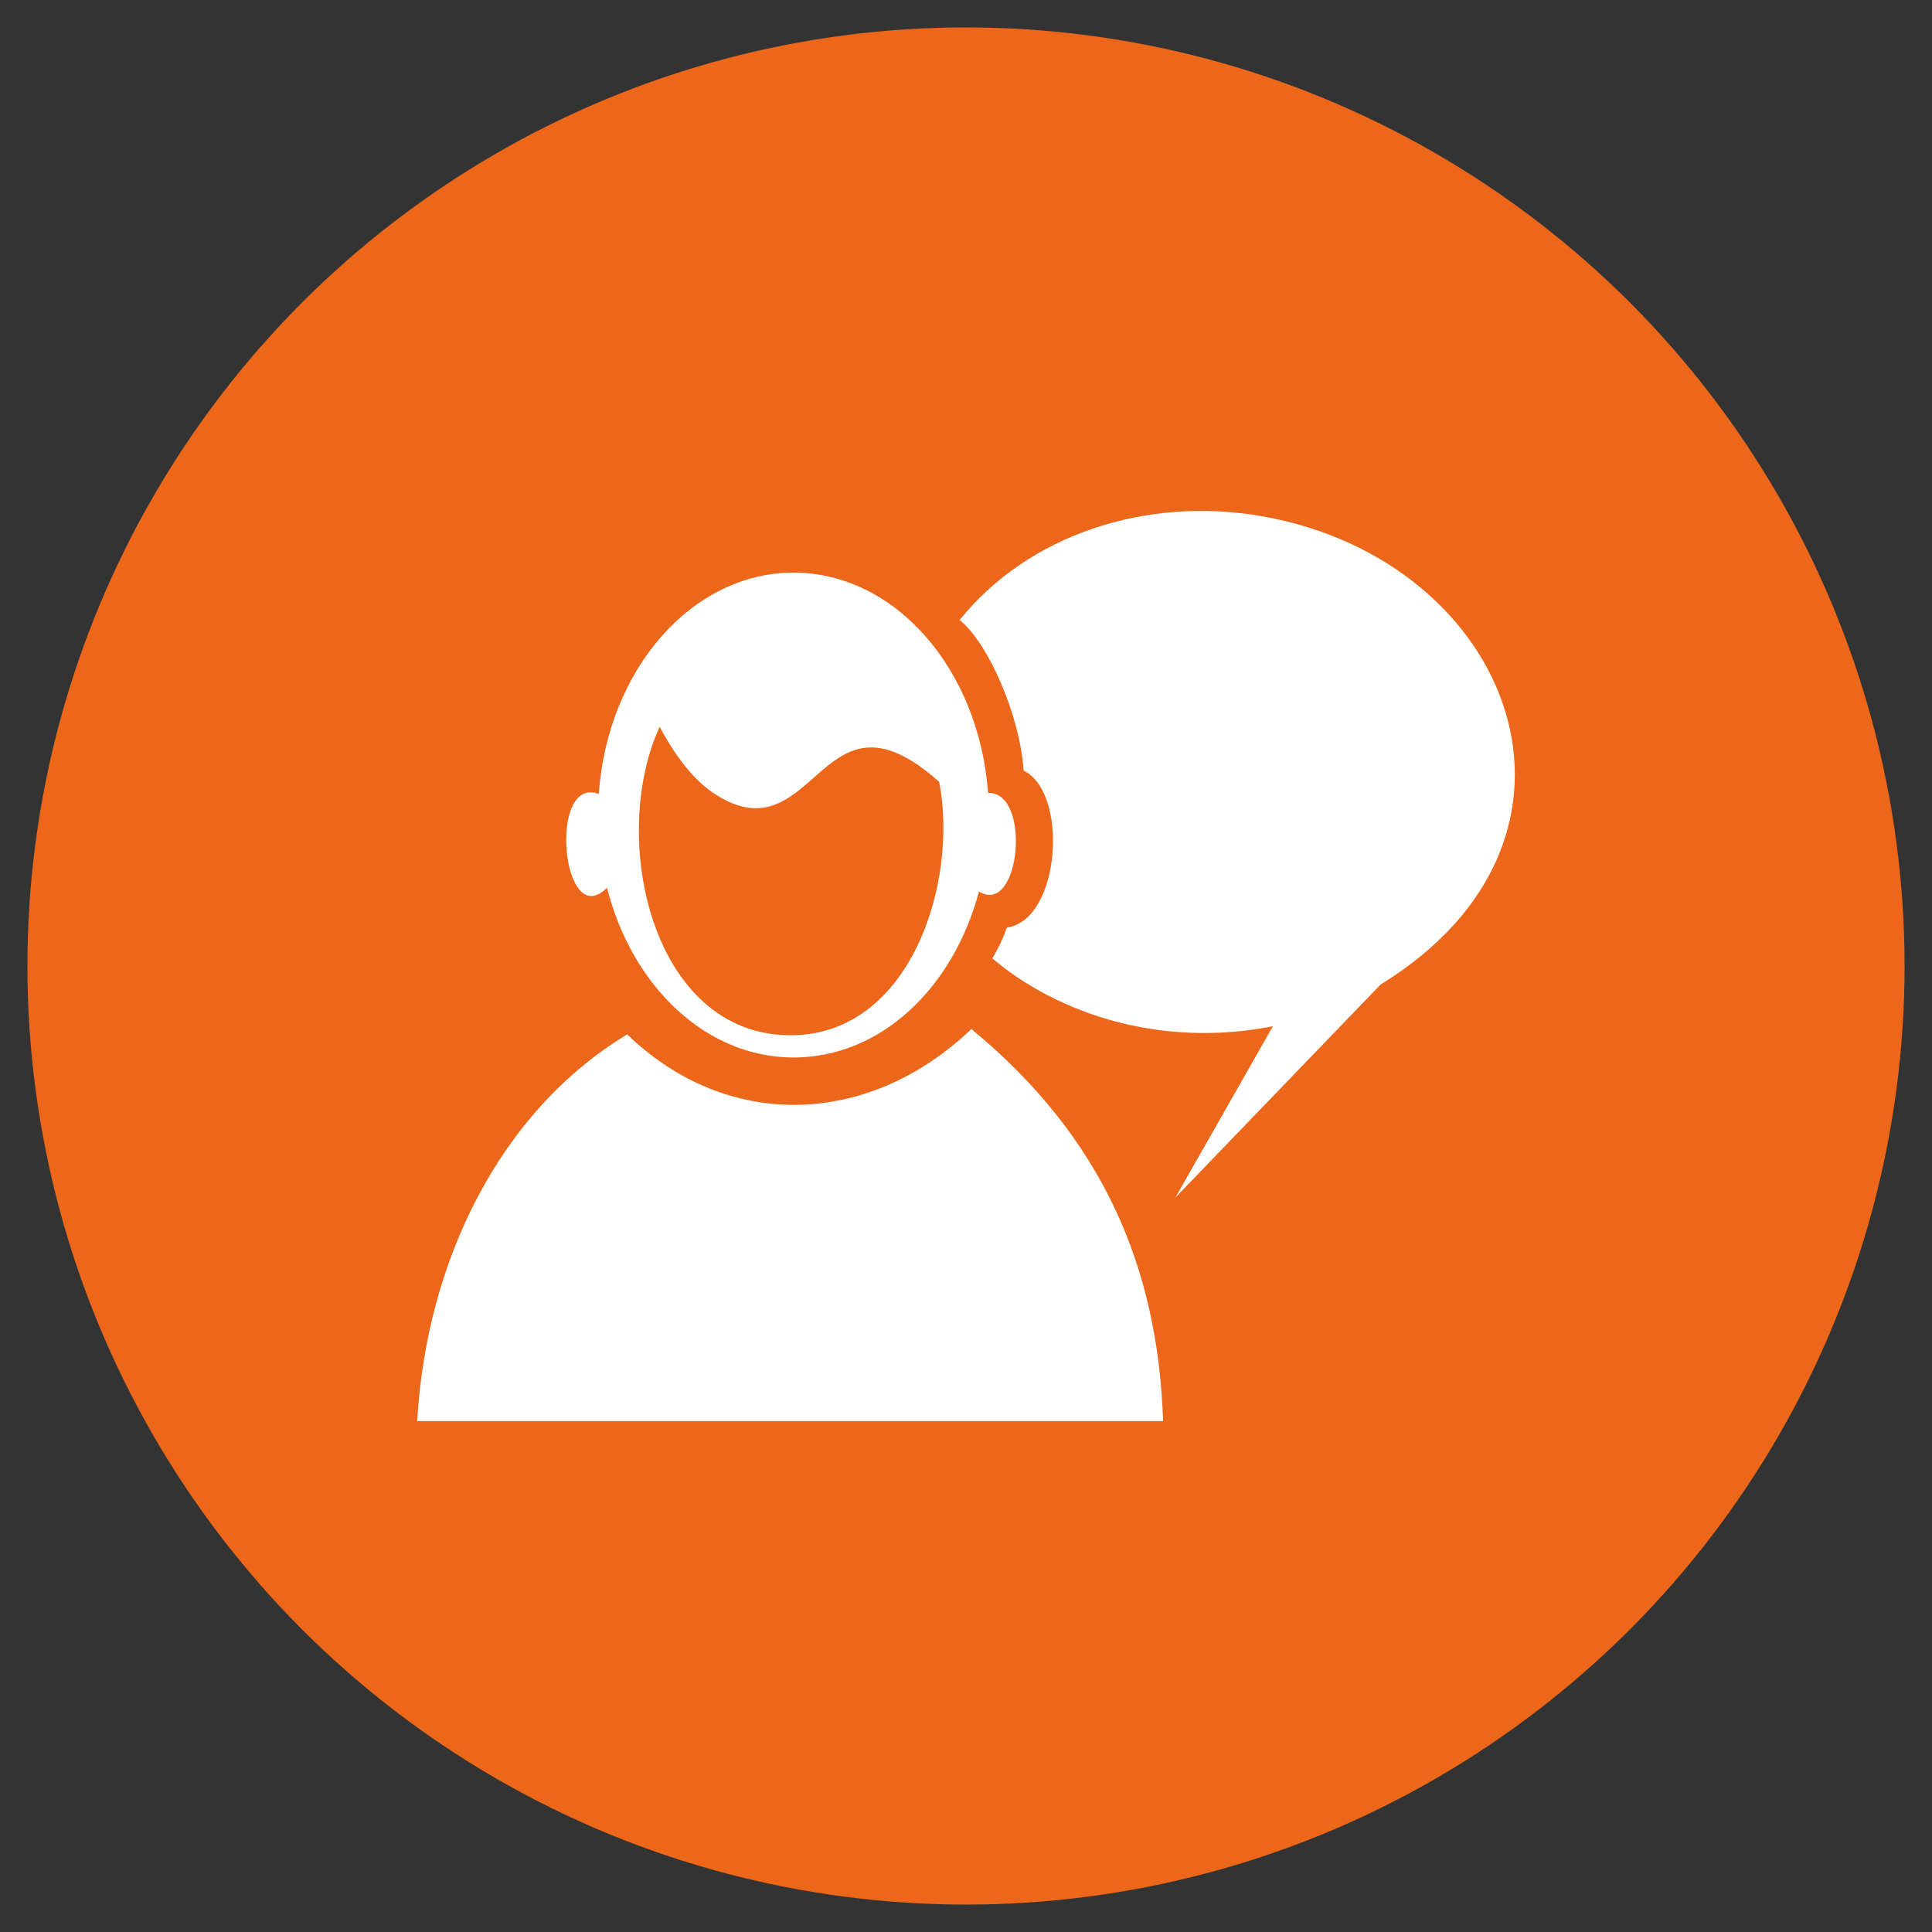
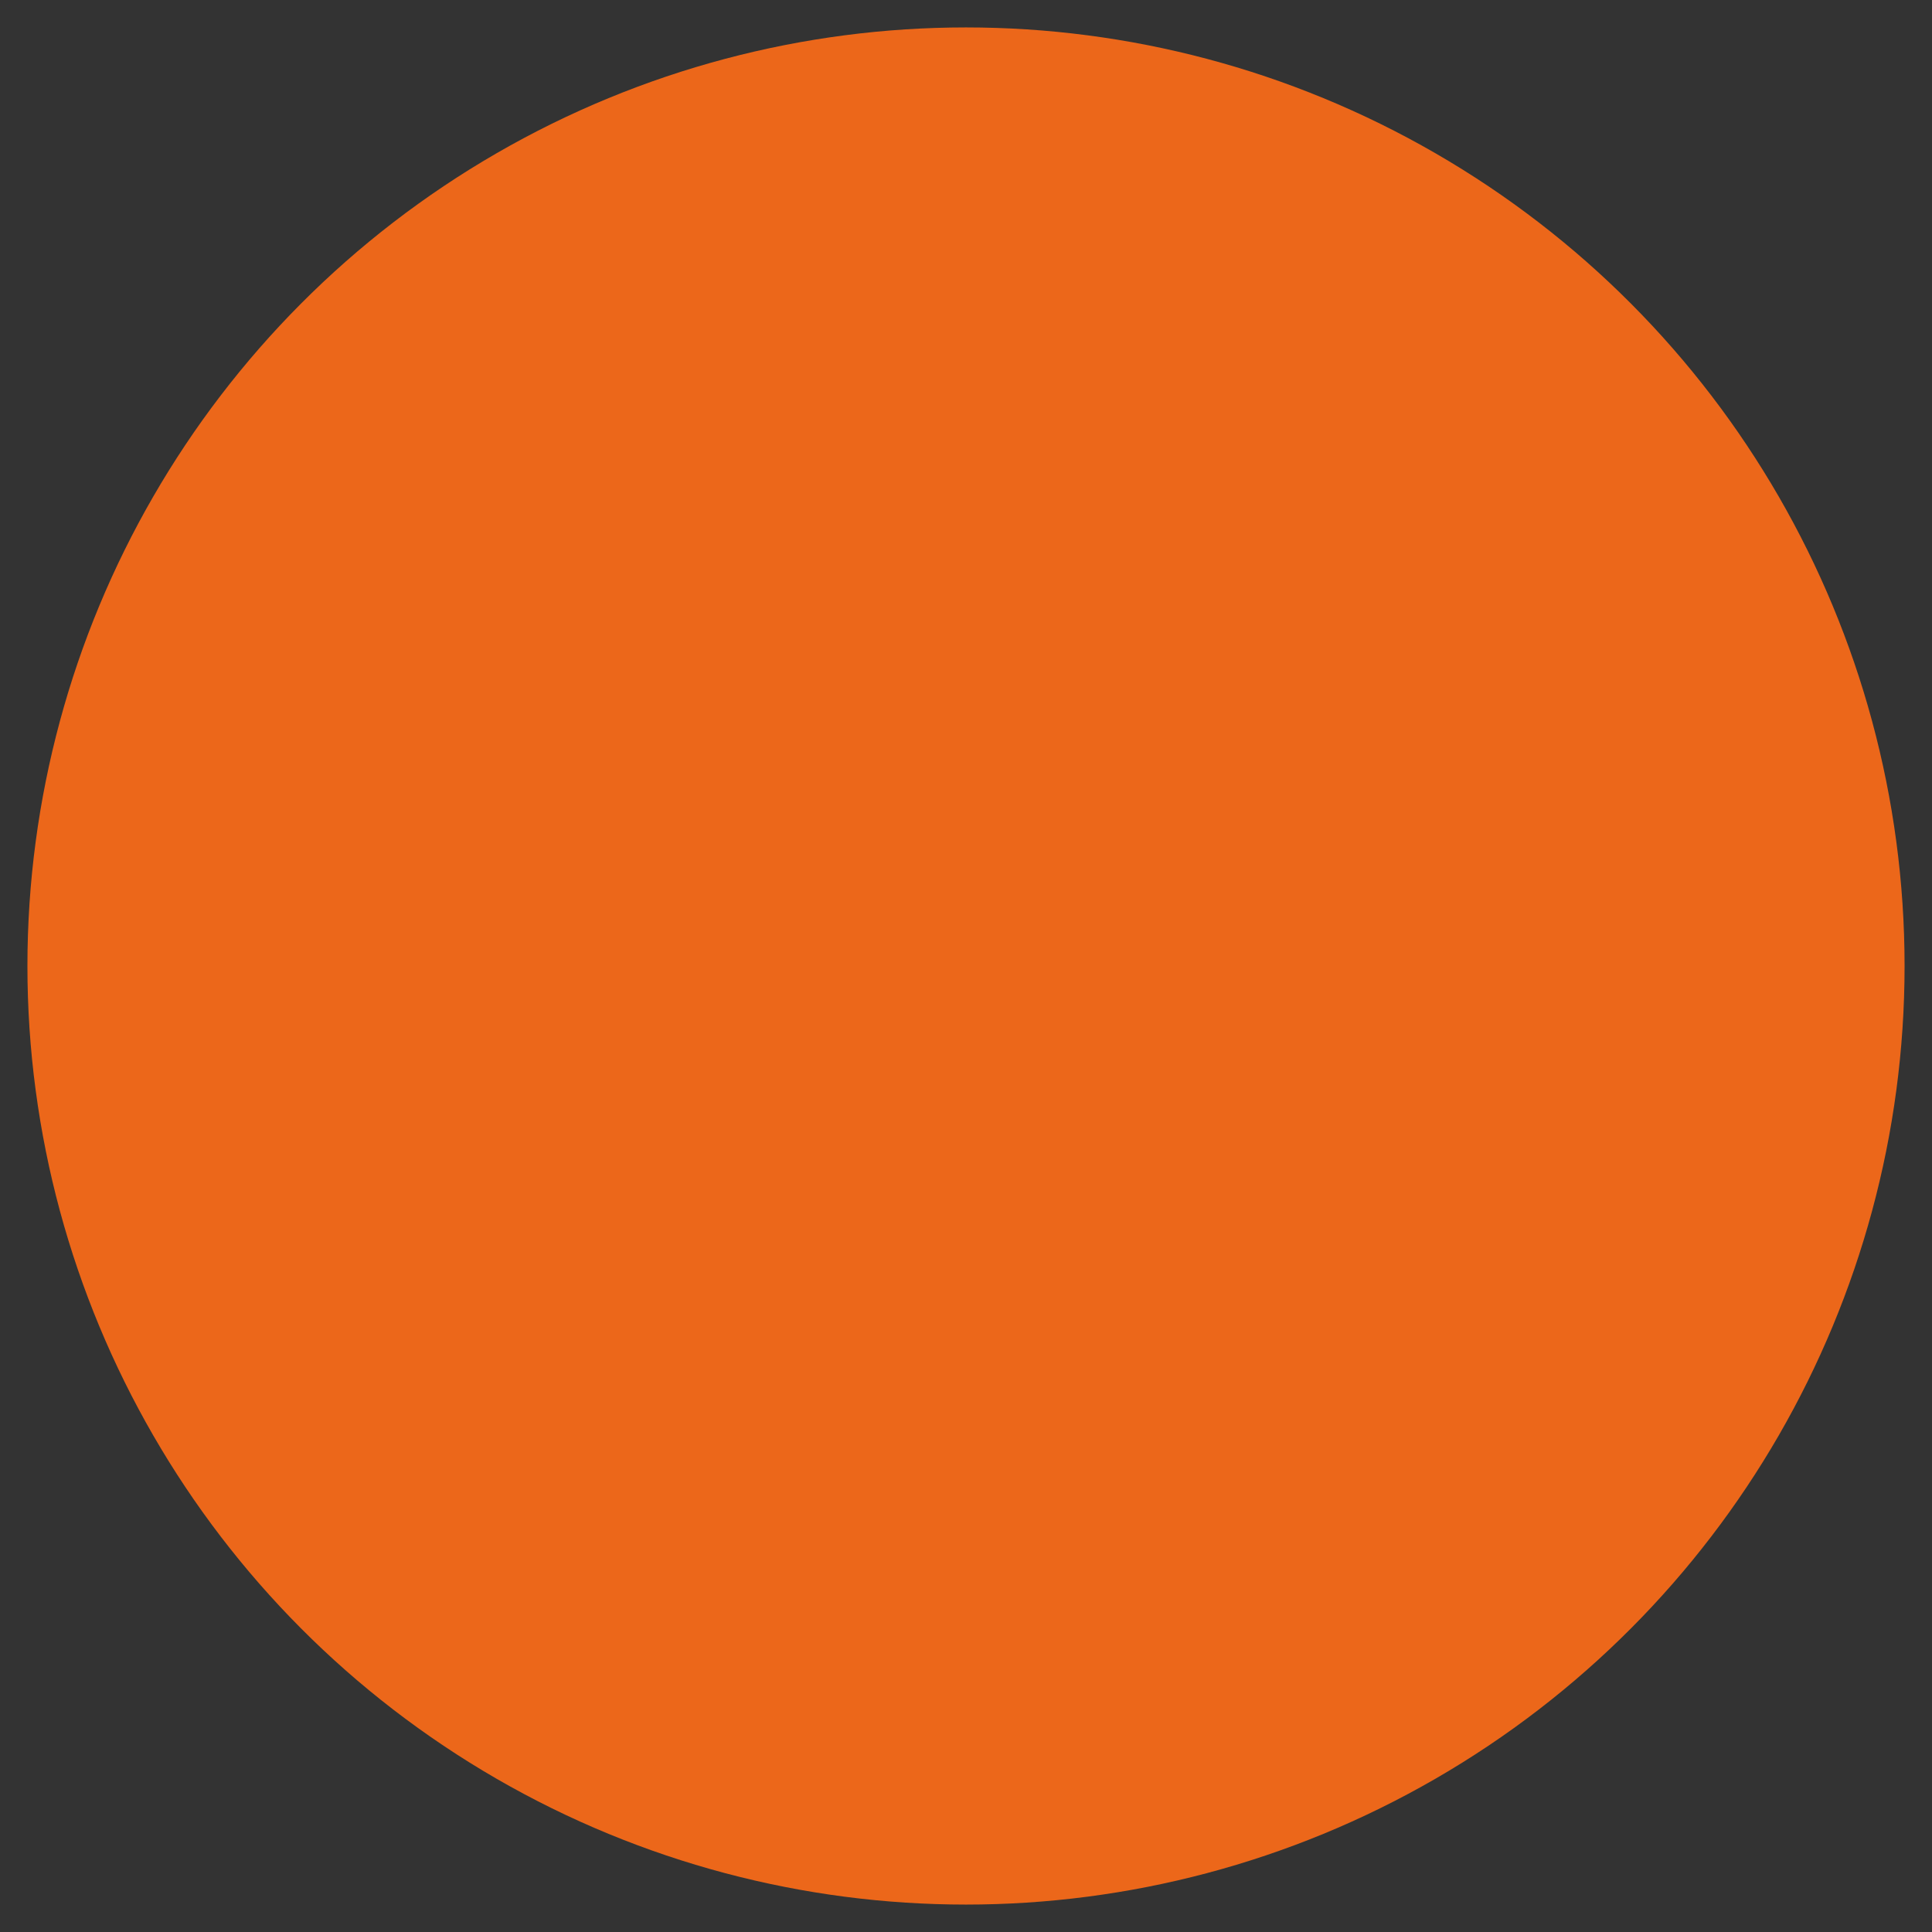
<svg xmlns="http://www.w3.org/2000/svg" id="Ebene_1" data-name="Ebene 1" viewBox="0 0 2000 2000">
  <rect x="0" y="0" width="2000" height="2000" fill="#333333" stroke="none" />
  <defs>
    <style>      .cls-1 {        fill: #fff;        fill-rule: evenodd;      }      .cls-2 {        fill: #ec671a;      }    </style>
  </defs>
  <circle class="cls-2" cx="1000" cy="1000" r="971.61" />
-   <path class="cls-1" d="M1022.85,820.79c-9.34-127.85-95.97-228-201.44-228s-192.61,100.72-201.54,229.09c-53.14-19.74-38.32,144.46,8.48,97.07,25.76,101.85,102.45,175.76,193.07,175.76s165.31-72.02,192.04-171.84c42.5,26.33,54.9-103.18,9.4-102.07h0ZM682.91,752.37c20.09,37.7,40.1,58.86,58.35,70.39,70.48,44.58,96.15-30.86,143.54-46.31,21.63-7.05,48.58-1.78,87.46,32.92,20.22,104.31-29.86,262.35-153.8,262.35-144.25,0-188.45-204.92-135.55-319.36h0ZM431.87,1471.09c9.45-164.98,85.17-320.35,217.39-400.31,104.04,100.5,250.31,95.8,356.32-5.56,135.28,111.63,193.15,245.67,198.44,405.87H431.87ZM1306.67,534.44c260.22,45.9,370.28,332.67,122.59,484.66-70.77,73.5-141.6,147-212.43,220.53,100.88-177.3,67.24-118.19,100.88-177.3-74.69,14.82-148.51,5.59-212.16-22.03-29.65-12.85-55.87-29.24-78.39-48.22,6.27-10.13,10.64-19.5,15.09-31.76,55.95-8.26,64.18-139.98,17.42-162.58-3.89-57.89-37.18-132.91-66.26-155.86,71.13-88.67,193.82-128.5,313.25-107.44Z" />
</svg>